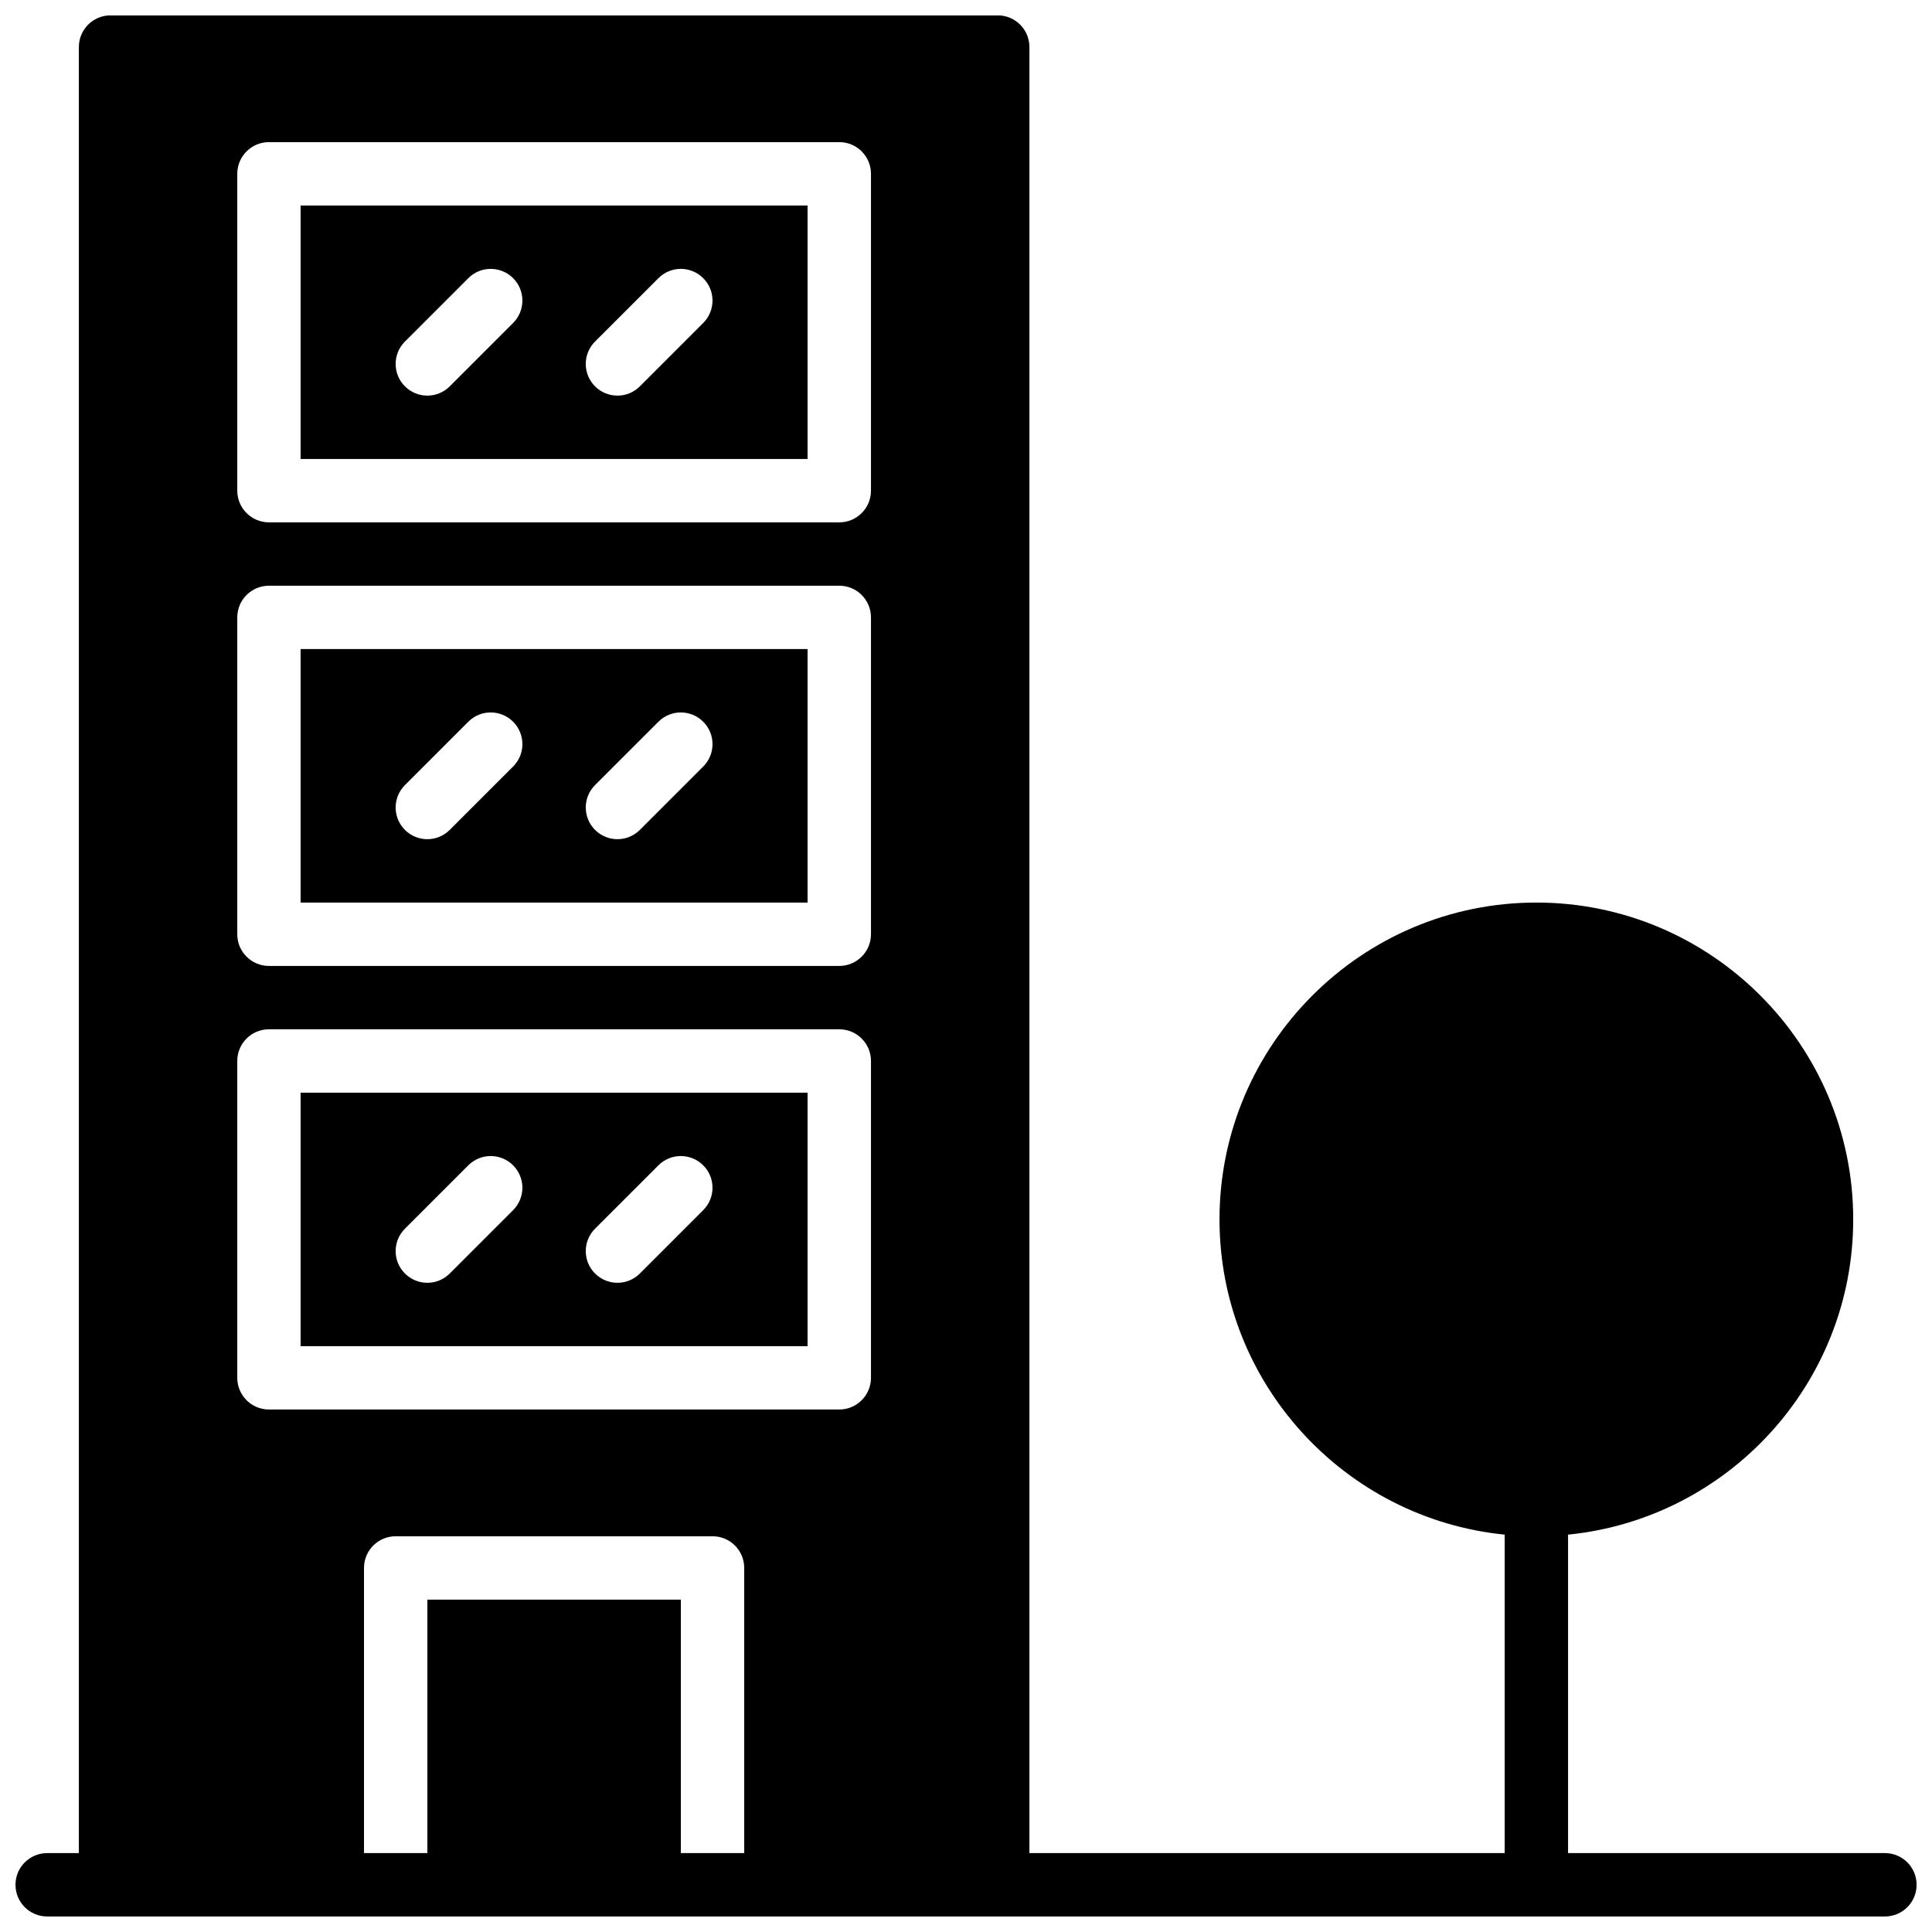
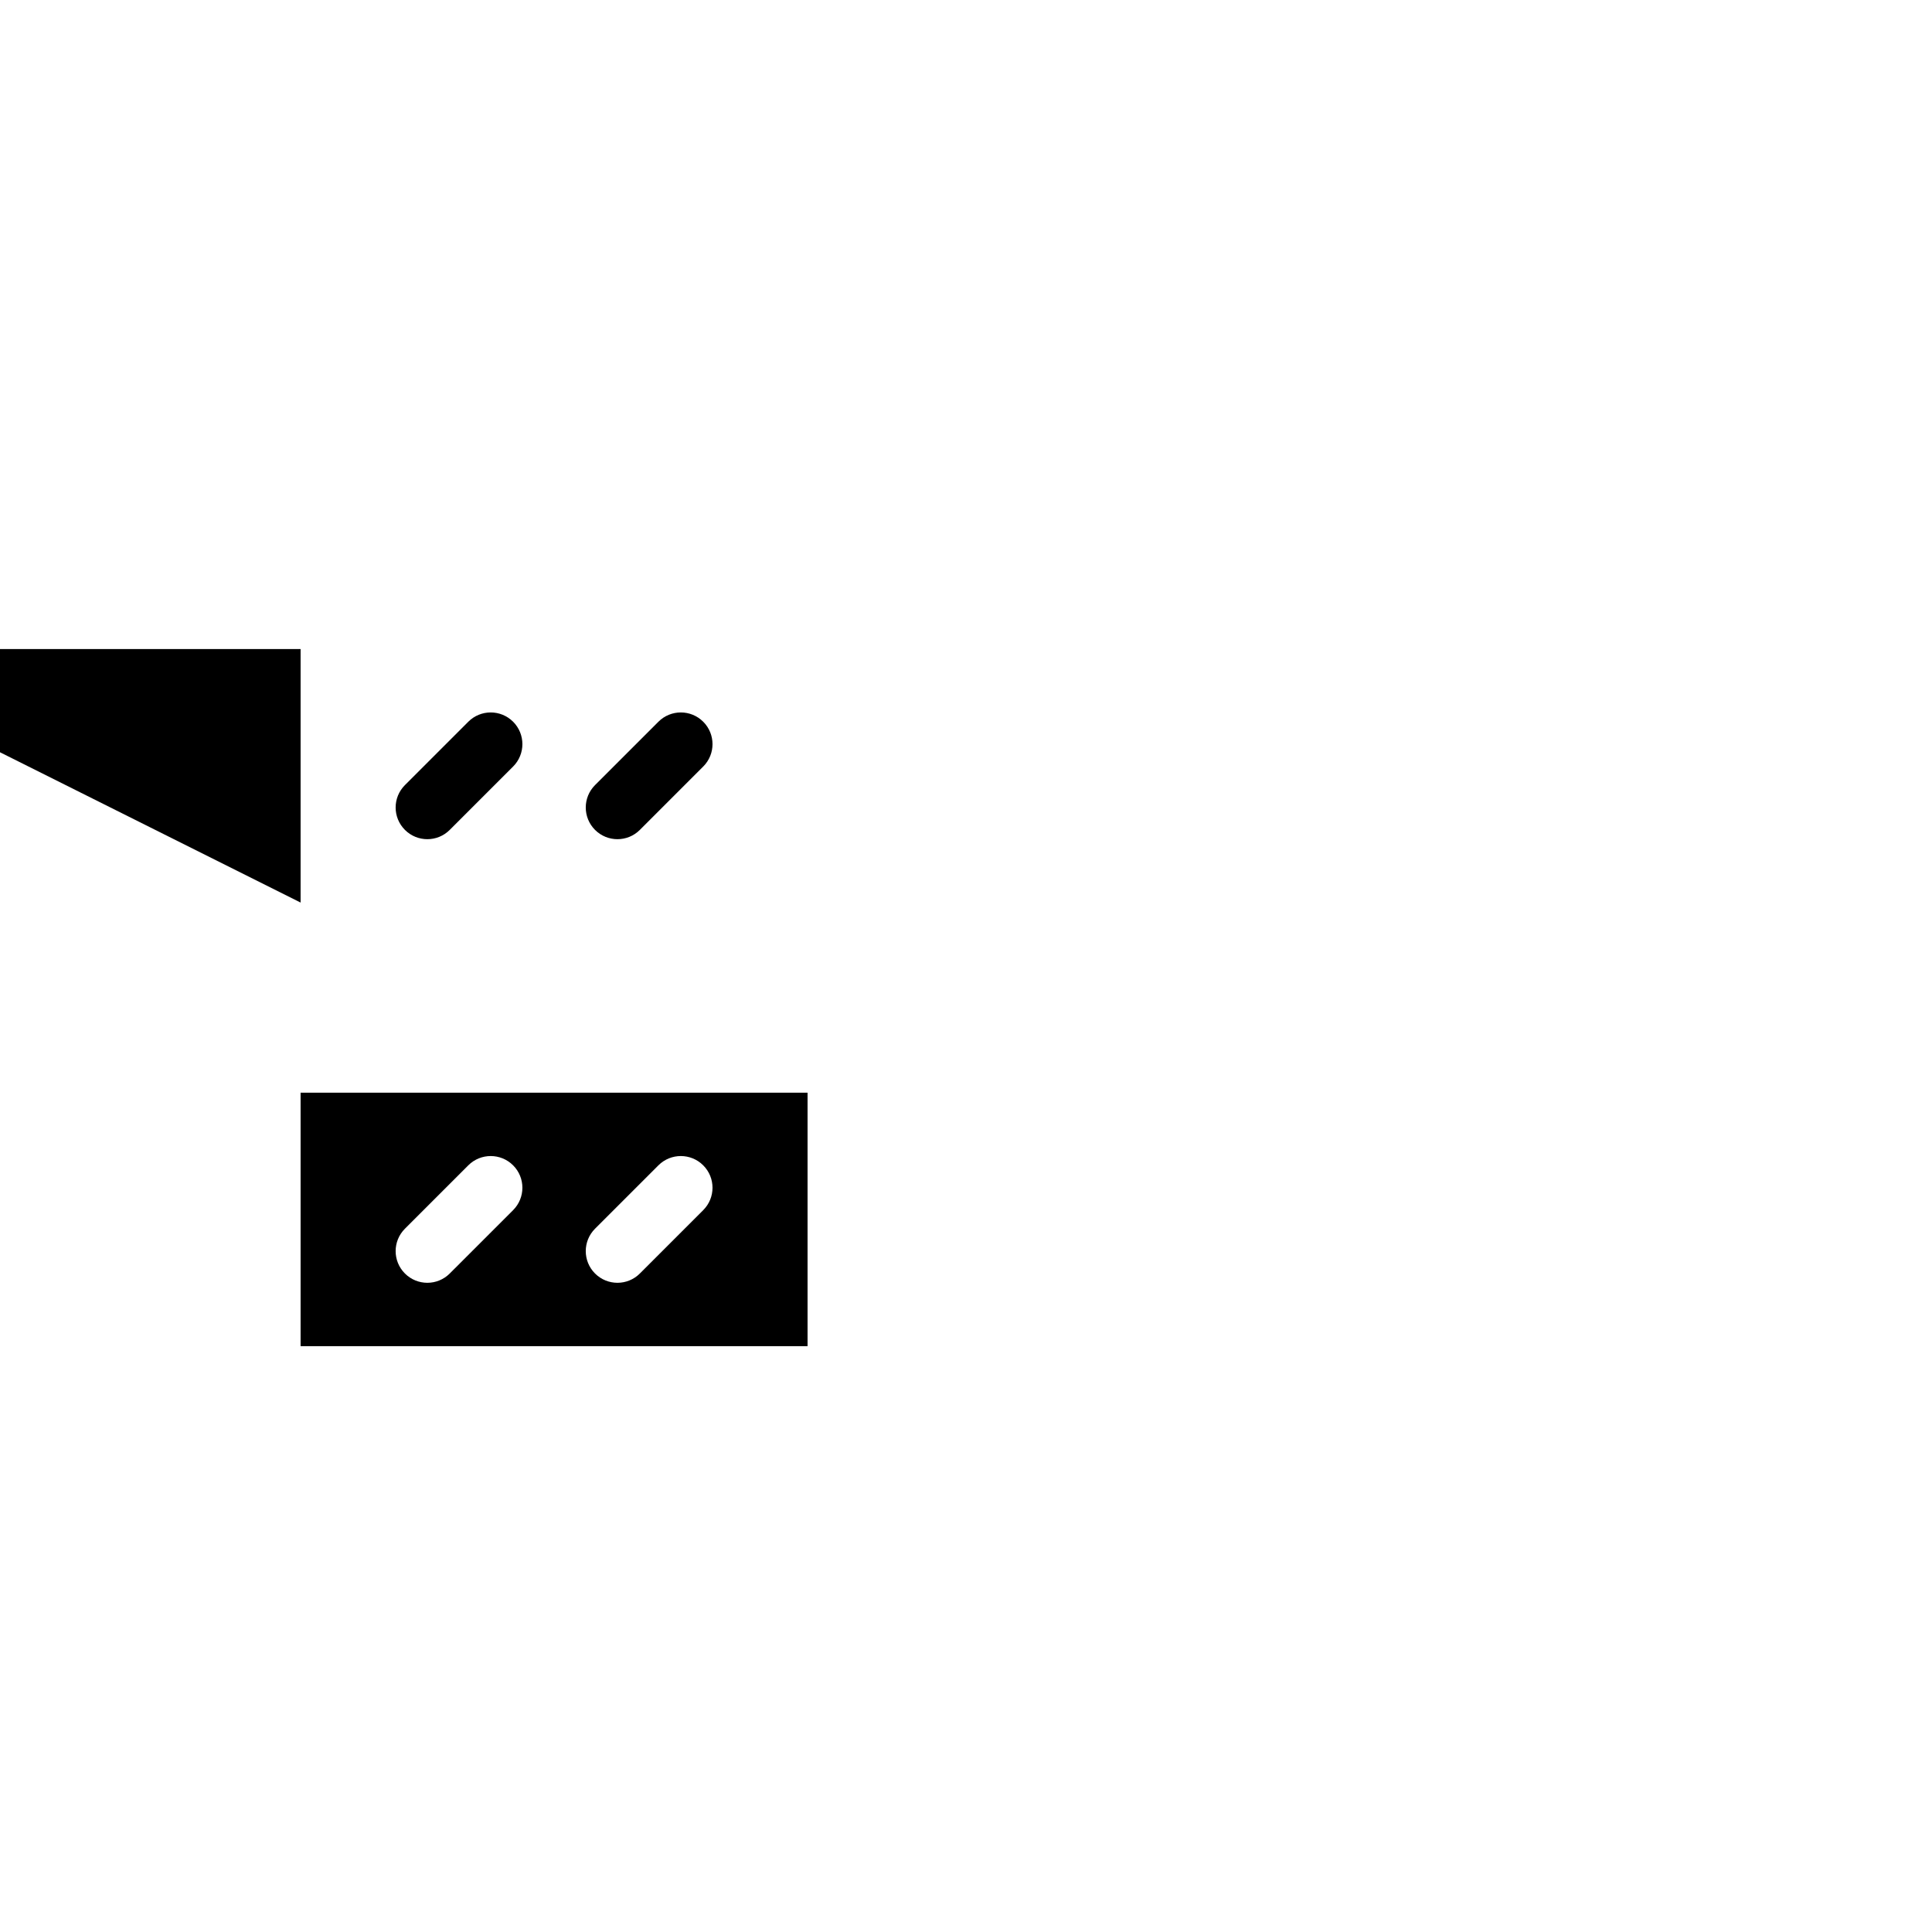
<svg xmlns="http://www.w3.org/2000/svg" width="800px" height="800px" version="1.1" viewBox="144 144 512 512">
  <defs>
    <clipPath id="a">
      <path d="m148.09 148.09h503.81v503.81h-503.81z" />
    </clipPath>
  </defs>
  <g clip-path="url(#a)">
-     <path d="m324.43 635.09v-67.172h-67.172v67.172h-16.797v-75.57c0-4.644 3.762-8.395 8.398-8.395h83.969c4.633 0 8.398 3.75 8.398 8.395v75.57zm-117.55-209.92c0-4.644 3.762-8.398 8.398-8.398h151.14c4.637 0 8.398 3.754 8.398 8.398v83.969c0 4.641-3.762 8.395-8.398 8.395h-151.14c-4.637 0-8.398-3.754-8.398-8.395zm0-117.55c0-4.644 3.762-8.398 8.398-8.398h151.14c4.637 0 8.398 3.754 8.398 8.398v83.965c0 4.644-3.762 8.398-8.398 8.398h-151.14c-4.637 0-8.398-3.754-8.398-8.398zm0-117.56c0-4.641 3.762-8.395 8.398-8.395h151.14c4.637 0 8.398 3.754 8.398 8.395v83.969c0 4.644-3.762 8.398-8.398 8.398h-151.14c-4.637 0-8.398-3.754-8.398-8.398zm436.64 445.03h-83.969v-84.395c42.371-4.223 75.57-40.078 75.57-83.539 0-46.301-37.668-83.969-83.969-83.969s-83.969 37.668-83.969 83.969c0 43.461 33.203 79.316 75.574 83.539v84.395h-125.95v-478.62c0-4.644-3.762-8.398-8.398-8.398h-235.11c-4.637 0-8.398 3.754-8.398 8.398v478.62h-8.395c-4.637 0-8.398 3.754-8.398 8.398 0 4.644 3.762 8.398 8.398 8.398h487.02c4.641 0 8.395-3.754 8.395-8.398 0-4.644-3.754-8.398-8.395-8.398z" fill-rule="evenodd" />
-   </g>
-   <path d="m330.36 229.59-16.793 16.797c-1.637 1.637-3.789 2.457-5.938 2.457-2.148 0-4.297-0.82-5.938-2.457-3.281-3.285-3.281-8.59 0-11.875l16.797-16.793c3.281-3.285 8.59-3.285 11.871 0 3.285 3.281 3.285 8.59 0 11.871zm-50.379 0-16.797 16.797c-1.637 1.637-3.785 2.457-5.934 2.457-2.152 0-4.301-0.82-5.938-2.457-3.285-3.285-3.285-8.59 0-11.875l16.793-16.793c3.285-3.285 8.59-3.285 11.875 0 3.281 3.281 3.281 8.59 0 11.871zm-56.32 36.051h134.35v-67.176h-134.35z" fill-rule="evenodd" />
-   <path d="m330.36 347.14-16.793 16.793c-1.637 1.637-3.789 2.461-5.938 2.461-2.148 0-4.297-0.824-5.938-2.461-3.281-3.285-3.281-8.59 0-11.875l16.797-16.793c3.281-3.281 8.59-3.281 11.871 0 3.285 3.285 3.285 8.59 0 11.875zm-50.379 0-16.797 16.793c-1.637 1.637-3.785 2.461-5.934 2.461-2.152 0-4.301-0.824-5.938-2.461-3.285-3.285-3.285-8.59 0-11.875l16.793-16.793c3.285-3.281 8.59-3.281 11.875 0 3.281 3.285 3.281 8.59 0 11.875zm-56.32 36.047h134.35v-67.176h-134.35z" fill-rule="evenodd" />
+     </g>
+   <path d="m330.36 347.14-16.793 16.793c-1.637 1.637-3.789 2.461-5.938 2.461-2.148 0-4.297-0.824-5.938-2.461-3.281-3.285-3.281-8.59 0-11.875l16.797-16.793c3.281-3.281 8.59-3.281 11.871 0 3.285 3.285 3.285 8.59 0 11.875zm-50.379 0-16.797 16.793c-1.637 1.637-3.785 2.461-5.934 2.461-2.152 0-4.301-0.824-5.938-2.461-3.285-3.285-3.285-8.59 0-11.875l16.793-16.793c3.285-3.281 8.59-3.281 11.875 0 3.281 3.285 3.281 8.59 0 11.875zm-56.32 36.047v-67.176h-134.35z" fill-rule="evenodd" />
  <path d="m330.36 464.7-16.793 16.793c-1.637 1.637-3.789 2.461-5.938 2.461-2.148 0-4.297-0.824-5.938-2.461-3.281-3.281-3.281-8.59 0-11.875l16.797-16.793c3.281-3.281 8.59-3.281 11.871 0 3.285 3.285 3.285 8.59 0 11.875zm-50.379 0-16.797 16.793c-1.637 1.637-3.785 2.461-5.934 2.461-2.152 0-4.301-0.824-5.938-2.461-3.285-3.281-3.285-8.59 0-11.875l16.793-16.793c3.285-3.281 8.59-3.281 11.875 0 3.281 3.285 3.281 8.59 0 11.875zm-56.32 36.047h134.35v-67.176h-134.35z" fill-rule="evenodd" />
</svg>